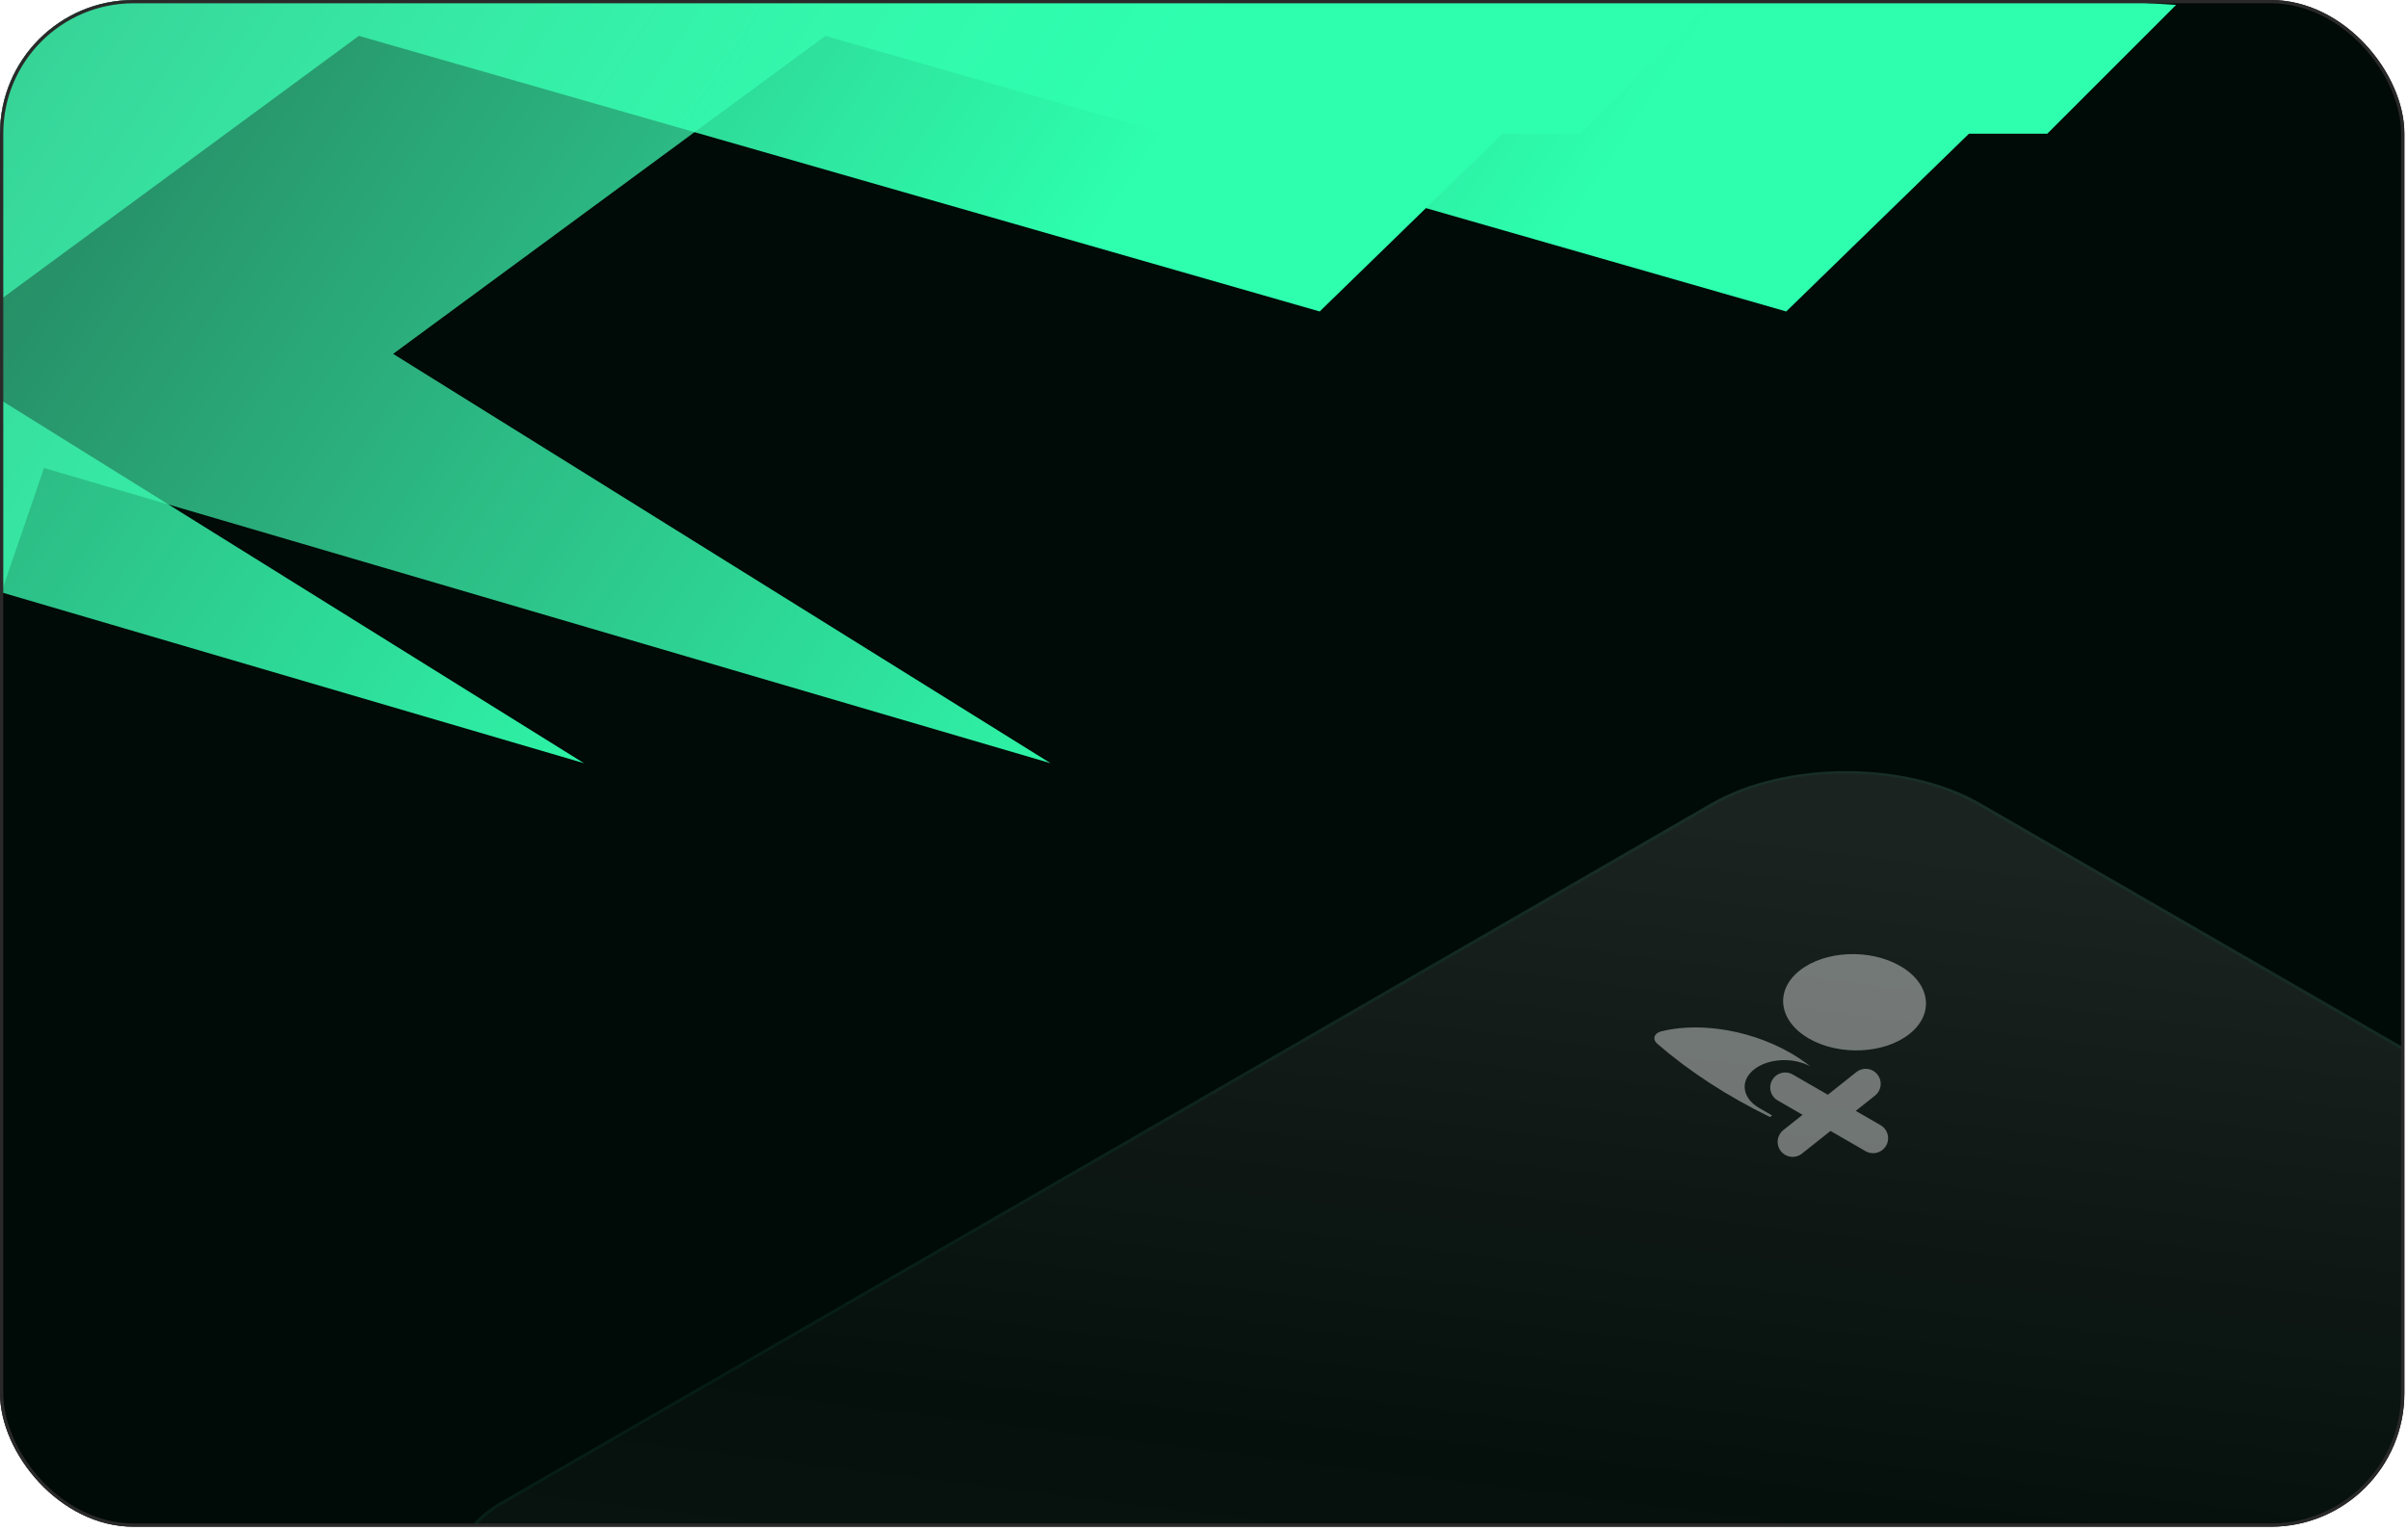
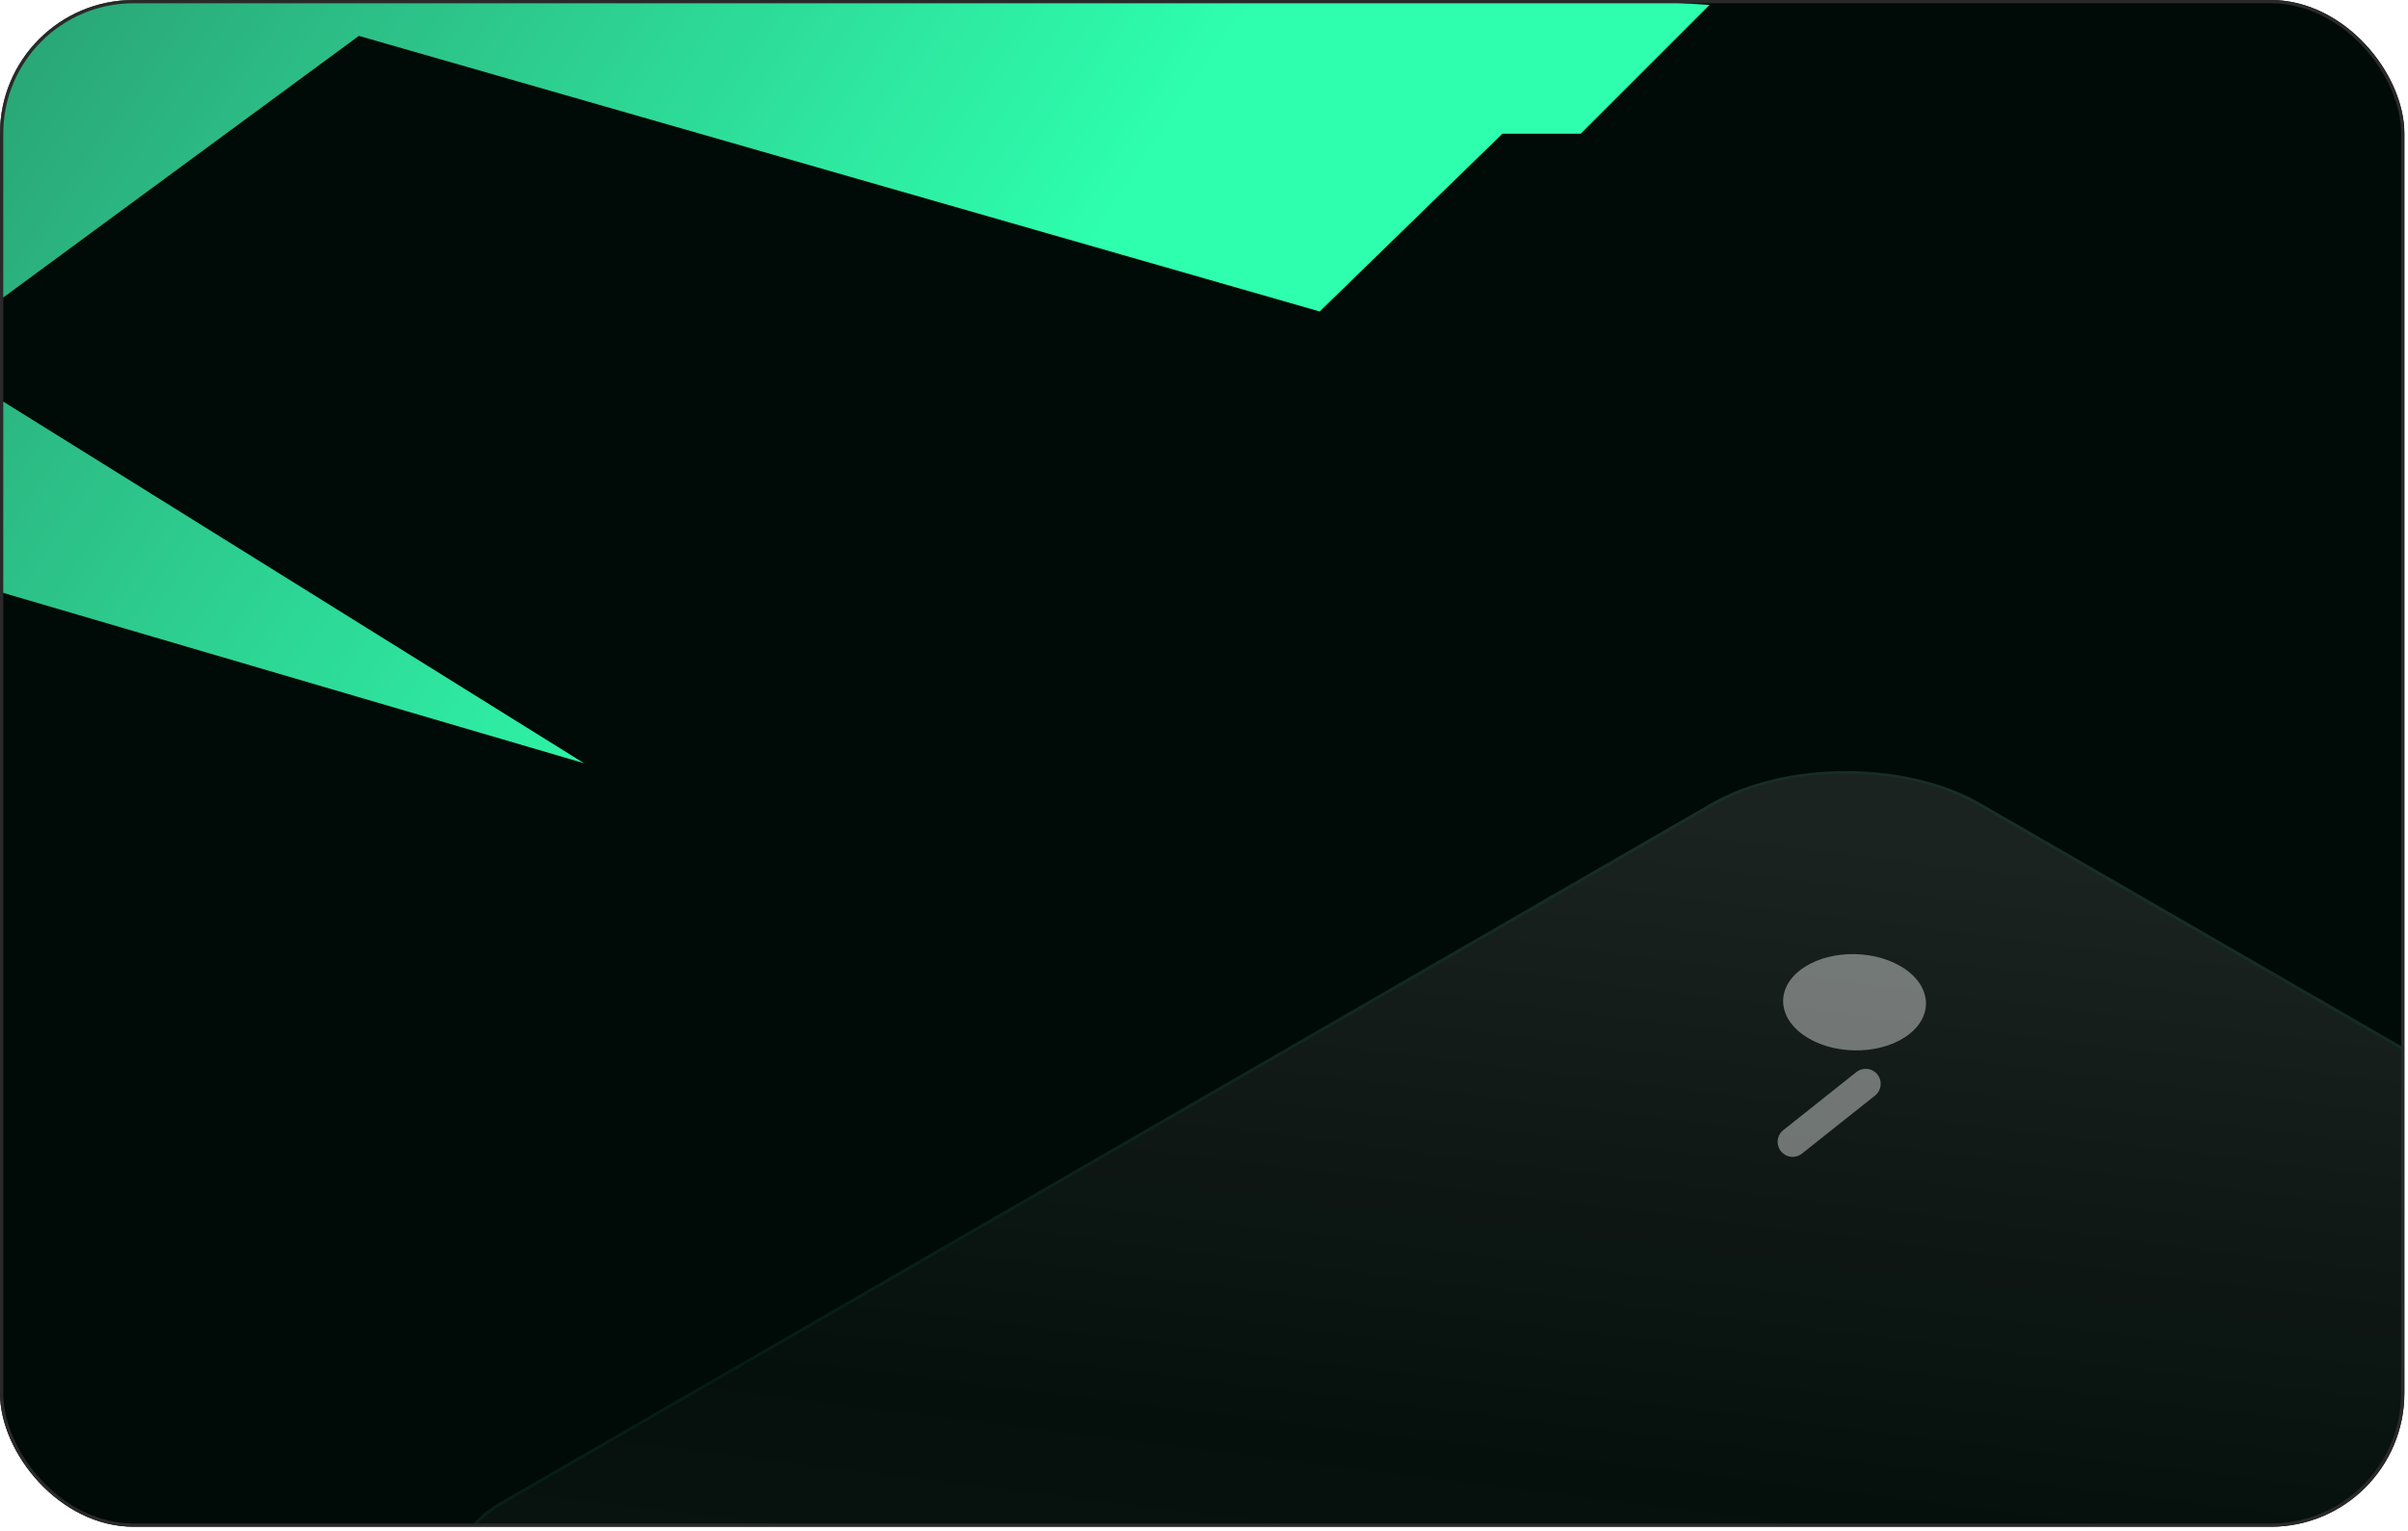
<svg xmlns="http://www.w3.org/2000/svg" width="261" height="166" viewBox="0 0 261 166" fill="none">
  <g clip-path="url(#clip0_138_3035)">
    <rect width="260.606" height="165.533" rx="14.478" fill="#000A06" />
    <g style="mix-blend-mode:plus-lighter" filter="url(#filter0_f_138_3035)">
-       <path d="M4.774 50.745L-22.101 129.072L-55.519 123.945L-25.107 -15.559L235.866 0.531L221.898 14.499H213.411L193.608 33.771L89.466 3.89L42.611 38.368L113.866 82.748L4.774 50.745Z" fill="url(#paint0_linear_138_3035)" />
-     </g>
+       </g>
    <g style="mix-blend-mode:plus-lighter" filter="url(#filter1_f_138_3035)">
      <path d="M-45.794 50.745L-72.669 129.072L-106.087 123.945L-75.675 -15.559L185.298 0.531L171.33 14.499H162.843L143.04 33.771L38.898 3.89L-7.956 38.368L63.298 82.748L-45.794 50.745Z" fill="url(#paint1_linear_138_3035)" />
    </g>
    <g data-figma-bg-blur-radius="6.3221">
      <g clip-path="url(#clip1_138_3035)">
        <rect width="144.79" height="185.324" rx="16.874" transform="matrix(0.866 0.5 -0.866 0.5 200.068 78.665)" fill="url(#paint2_linear_138_3035)" />
        <g opacity="0.4">
-           <path d="M194.086 114.174C194.859 114.62 195.569 115.105 196.21 115.619C194.345 114.601 191.642 114.743 190.117 115.955C188.565 117.189 188.821 119.062 190.688 120.14L192.069 120.938L191.851 121.111C187.253 118.871 183.133 116.197 179.628 113.165C179.084 112.695 179.264 112.014 180.079 111.814C181.877 111.375 183.958 111.279 186.132 111.545C188.931 111.888 191.728 112.812 194.086 114.174Z" fill="white" />
          <path d="M202.219 117.512L194.302 123.803" stroke="white" stroke-width="3.253" stroke-linecap="round" />
-           <path d="M203.023 123.407L193.498 117.908" stroke="white" stroke-width="3.253" stroke-linecap="round" />
          <circle cx="6.873" cy="6.873" r="6.873" transform="matrix(0.866 0.5 -0.72 0.572 200.009 101.3)" fill="white" />
        </g>
      </g>
      <rect y="0.187" width="144.415" height="184.949" rx="16.687" transform="matrix(0.866 0.5 -0.866 0.5 200.231 78.758)" stroke="url(#paint3_radial_138_3035)" stroke-width="0.375" />
    </g>
  </g>
  <rect x="0.177" y="0.177" width="260.252" height="165.179" rx="14.301" stroke="#2A2929" stroke-width="0.354" />
  <defs>
    <filter id="filter0_f_138_3035" x="-232.33" y="-192.37" width="645.007" height="498.254" filterUnits="userSpaceOnUse" color-interpolation-filters="sRGB">
      <feFlood flood-opacity="0" result="BackgroundImageFix" />
      <feBlend mode="normal" in="SourceGraphic" in2="BackgroundImageFix" result="shape" />
      <feGaussianBlur stdDeviation="88.406" result="effect1_foregroundBlur_138_3035" />
    </filter>
    <filter id="filter1_f_138_3035" x="-199.089" y="-108.562" width="477.39" height="330.637" filterUnits="userSpaceOnUse" color-interpolation-filters="sRGB">
      <feFlood flood-opacity="0" result="BackgroundImageFix" />
      <feBlend mode="normal" in="SourceGraphic" in2="BackgroundImageFix" result="shape" />
      <feGaussianBlur stdDeviation="46.501" result="effect1_foregroundBlur_138_3035" />
    </filter>
    <clipPath id="bgblur_2_138_3035_clip_path" transform="translate(-33.251 -72.342)">
      <rect width="144.79" height="185.324" rx="16.874" transform="matrix(0.866 0.5 -0.866 0.5 200.068 78.665)" />
    </clipPath>
    <linearGradient id="paint0_linear_138_3035" x1="124.829" y1="93.18" x2="-18.212" y2="-1.591" gradientUnits="userSpaceOnUse">
      <stop stop-color="#2DFFAE" />
      <stop offset="1" stop-color="#4DFFBB" stop-opacity="0.43" />
    </linearGradient>
    <linearGradient id="paint1_linear_138_3035" x1="74.261" y1="93.18" x2="-68.779" y2="-1.591" gradientUnits="userSpaceOnUse">
      <stop stop-color="#2DFFAE" />
      <stop offset="1" stop-color="#4DFFBB" stop-opacity="0.43" />
    </linearGradient>
    <linearGradient id="paint2_linear_138_3035" x1="40.713" y1="-3.309" x2="146.429" y2="160.437" gradientUnits="userSpaceOnUse">
      <stop stop-color="white" stop-opacity="0.1" />
      <stop offset="0.5" stop-color="white" stop-opacity="0.02" />
      <stop offset="1" stop-color="white" stop-opacity="0.06" />
    </linearGradient>
    <radialGradient id="paint3_radial_138_3035" cx="0" cy="0" r="1" gradientTransform="matrix(-119.639 -39.128 8.255 -49.537 142.844 66.771)" gradientUnits="userSpaceOnUse">
      <stop stop-color="#00A97C" />
      <stop offset="1" stop-color="#00A97C" stop-opacity="0.08" />
    </radialGradient>
    <clipPath id="clip0_138_3035">
      <rect width="260.606" height="165.533" rx="14.478" fill="white" />
    </clipPath>
    <clipPath id="clip1_138_3035">
      <rect width="144.79" height="185.324" rx="16.874" transform="matrix(0.866 0.5 -0.866 0.5 200.068 78.665)" fill="white" />
    </clipPath>
  </defs>
</svg>